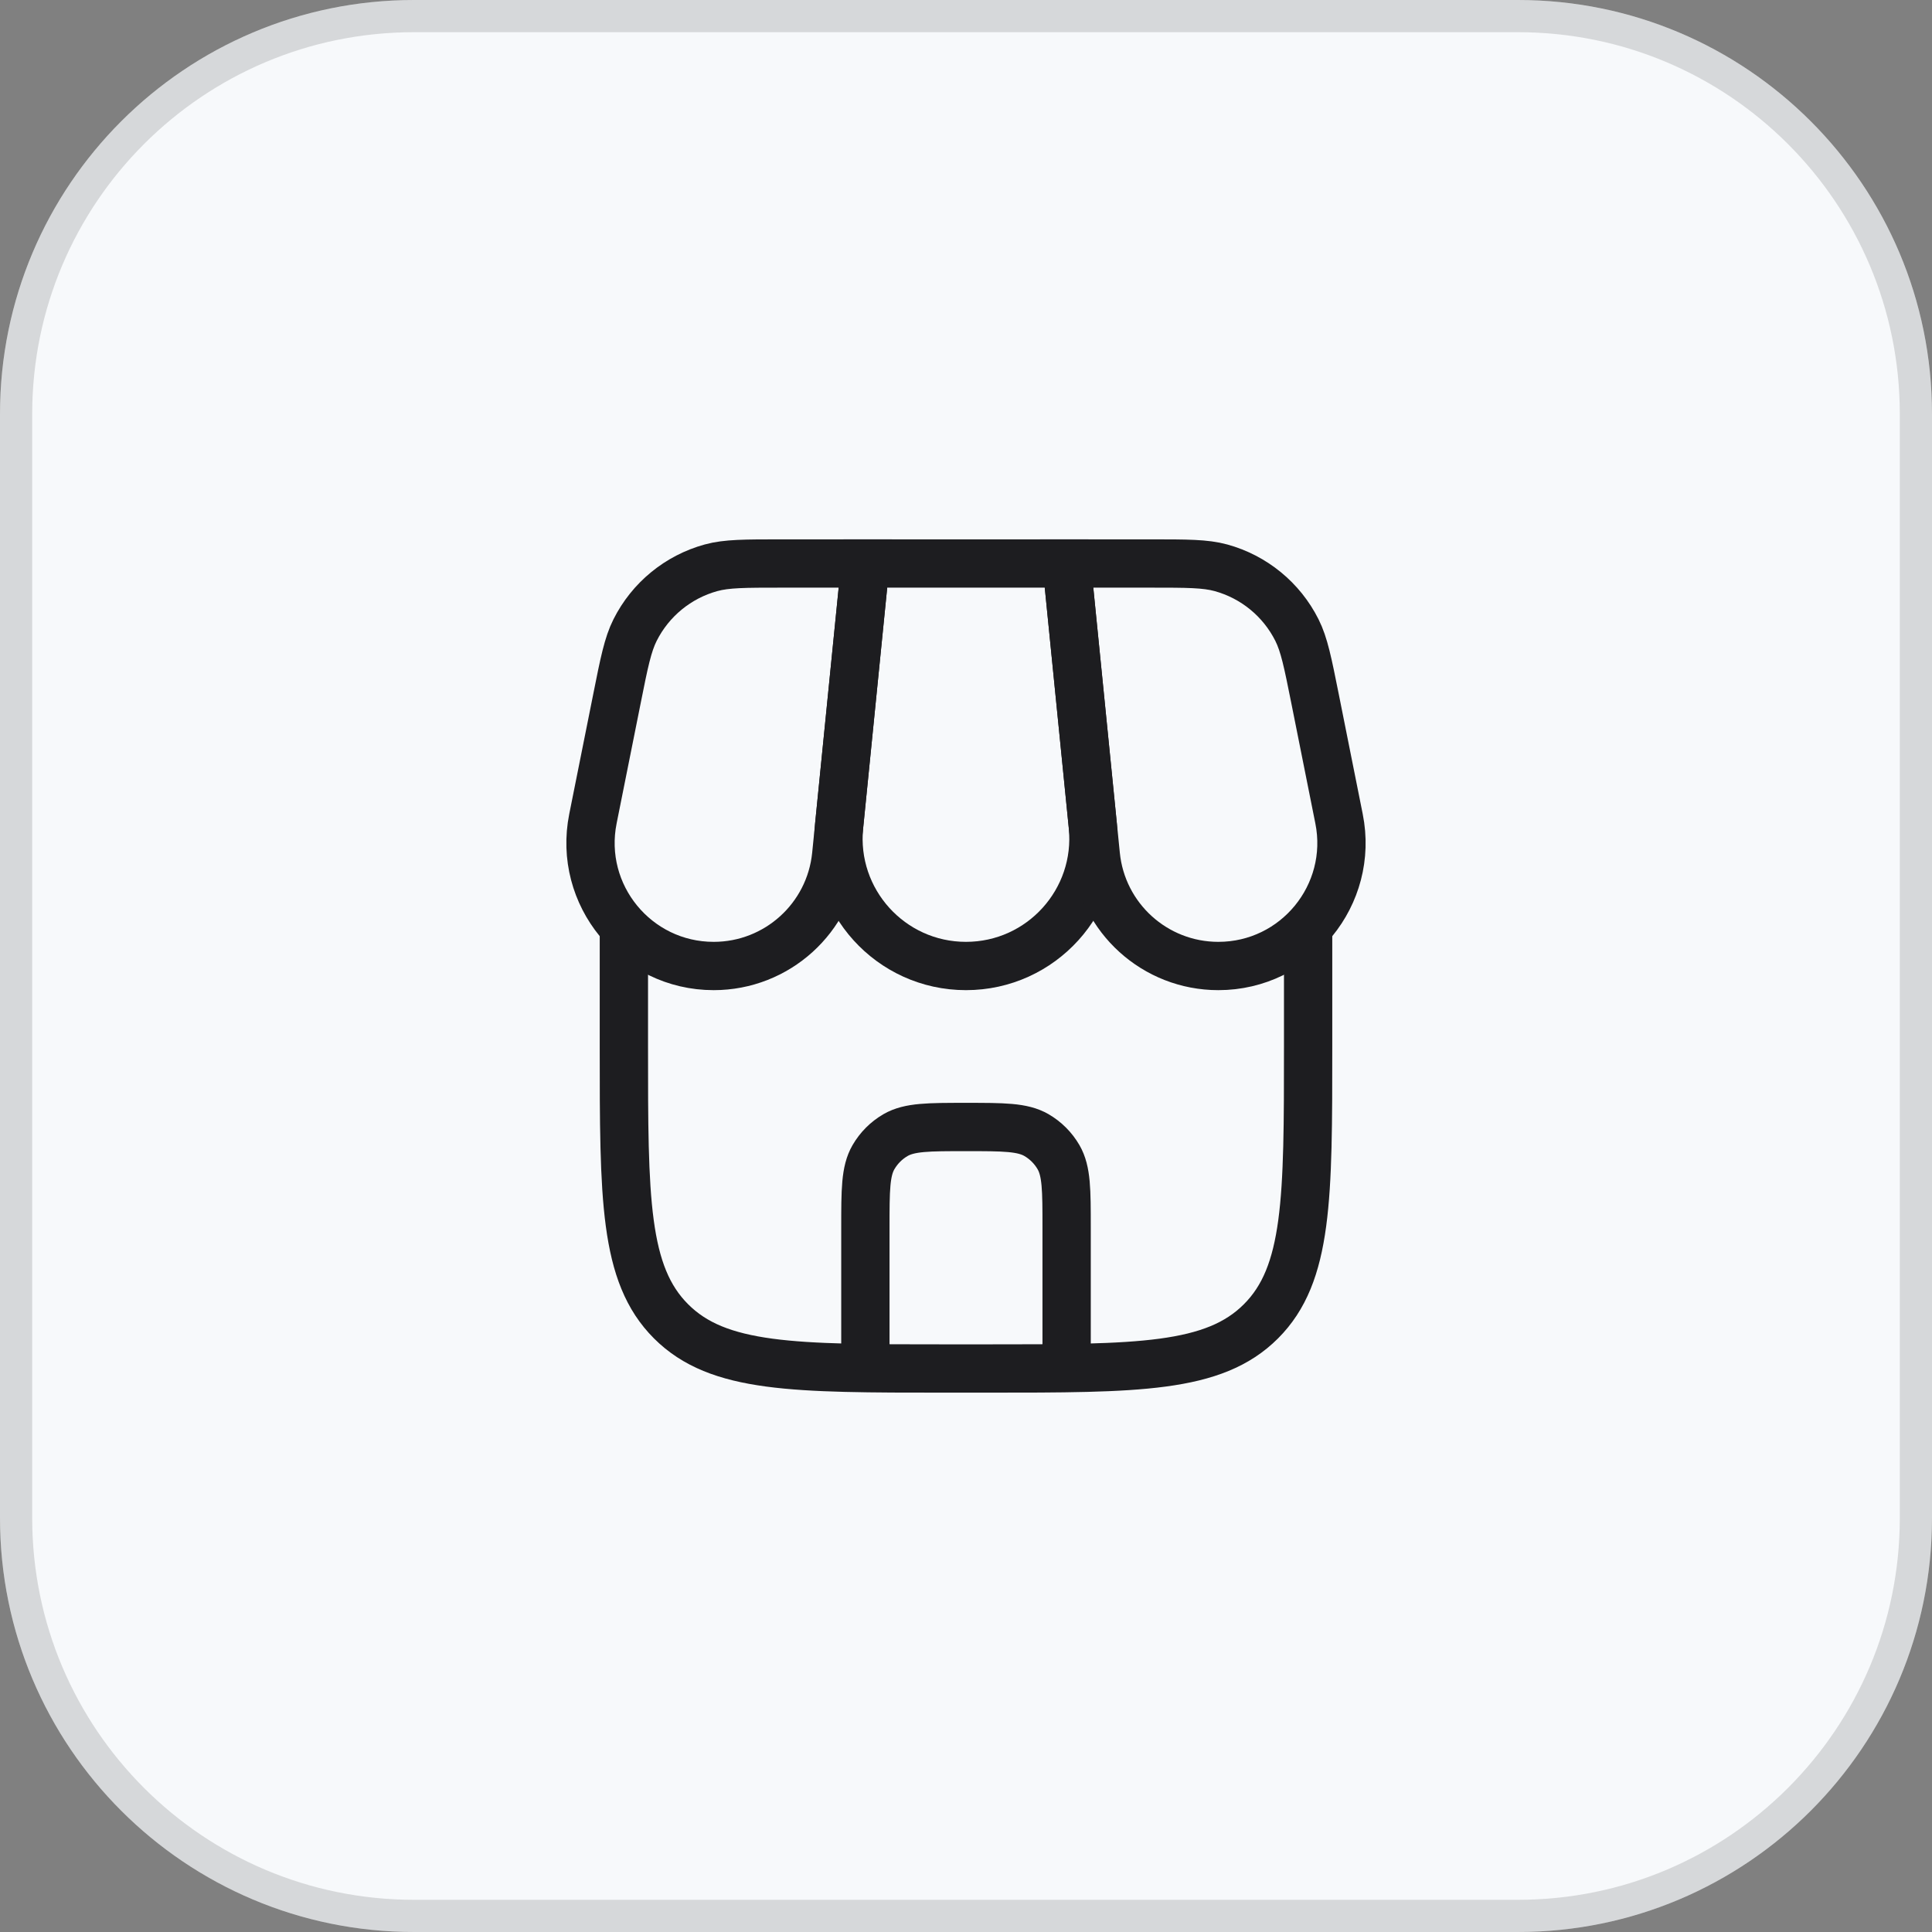
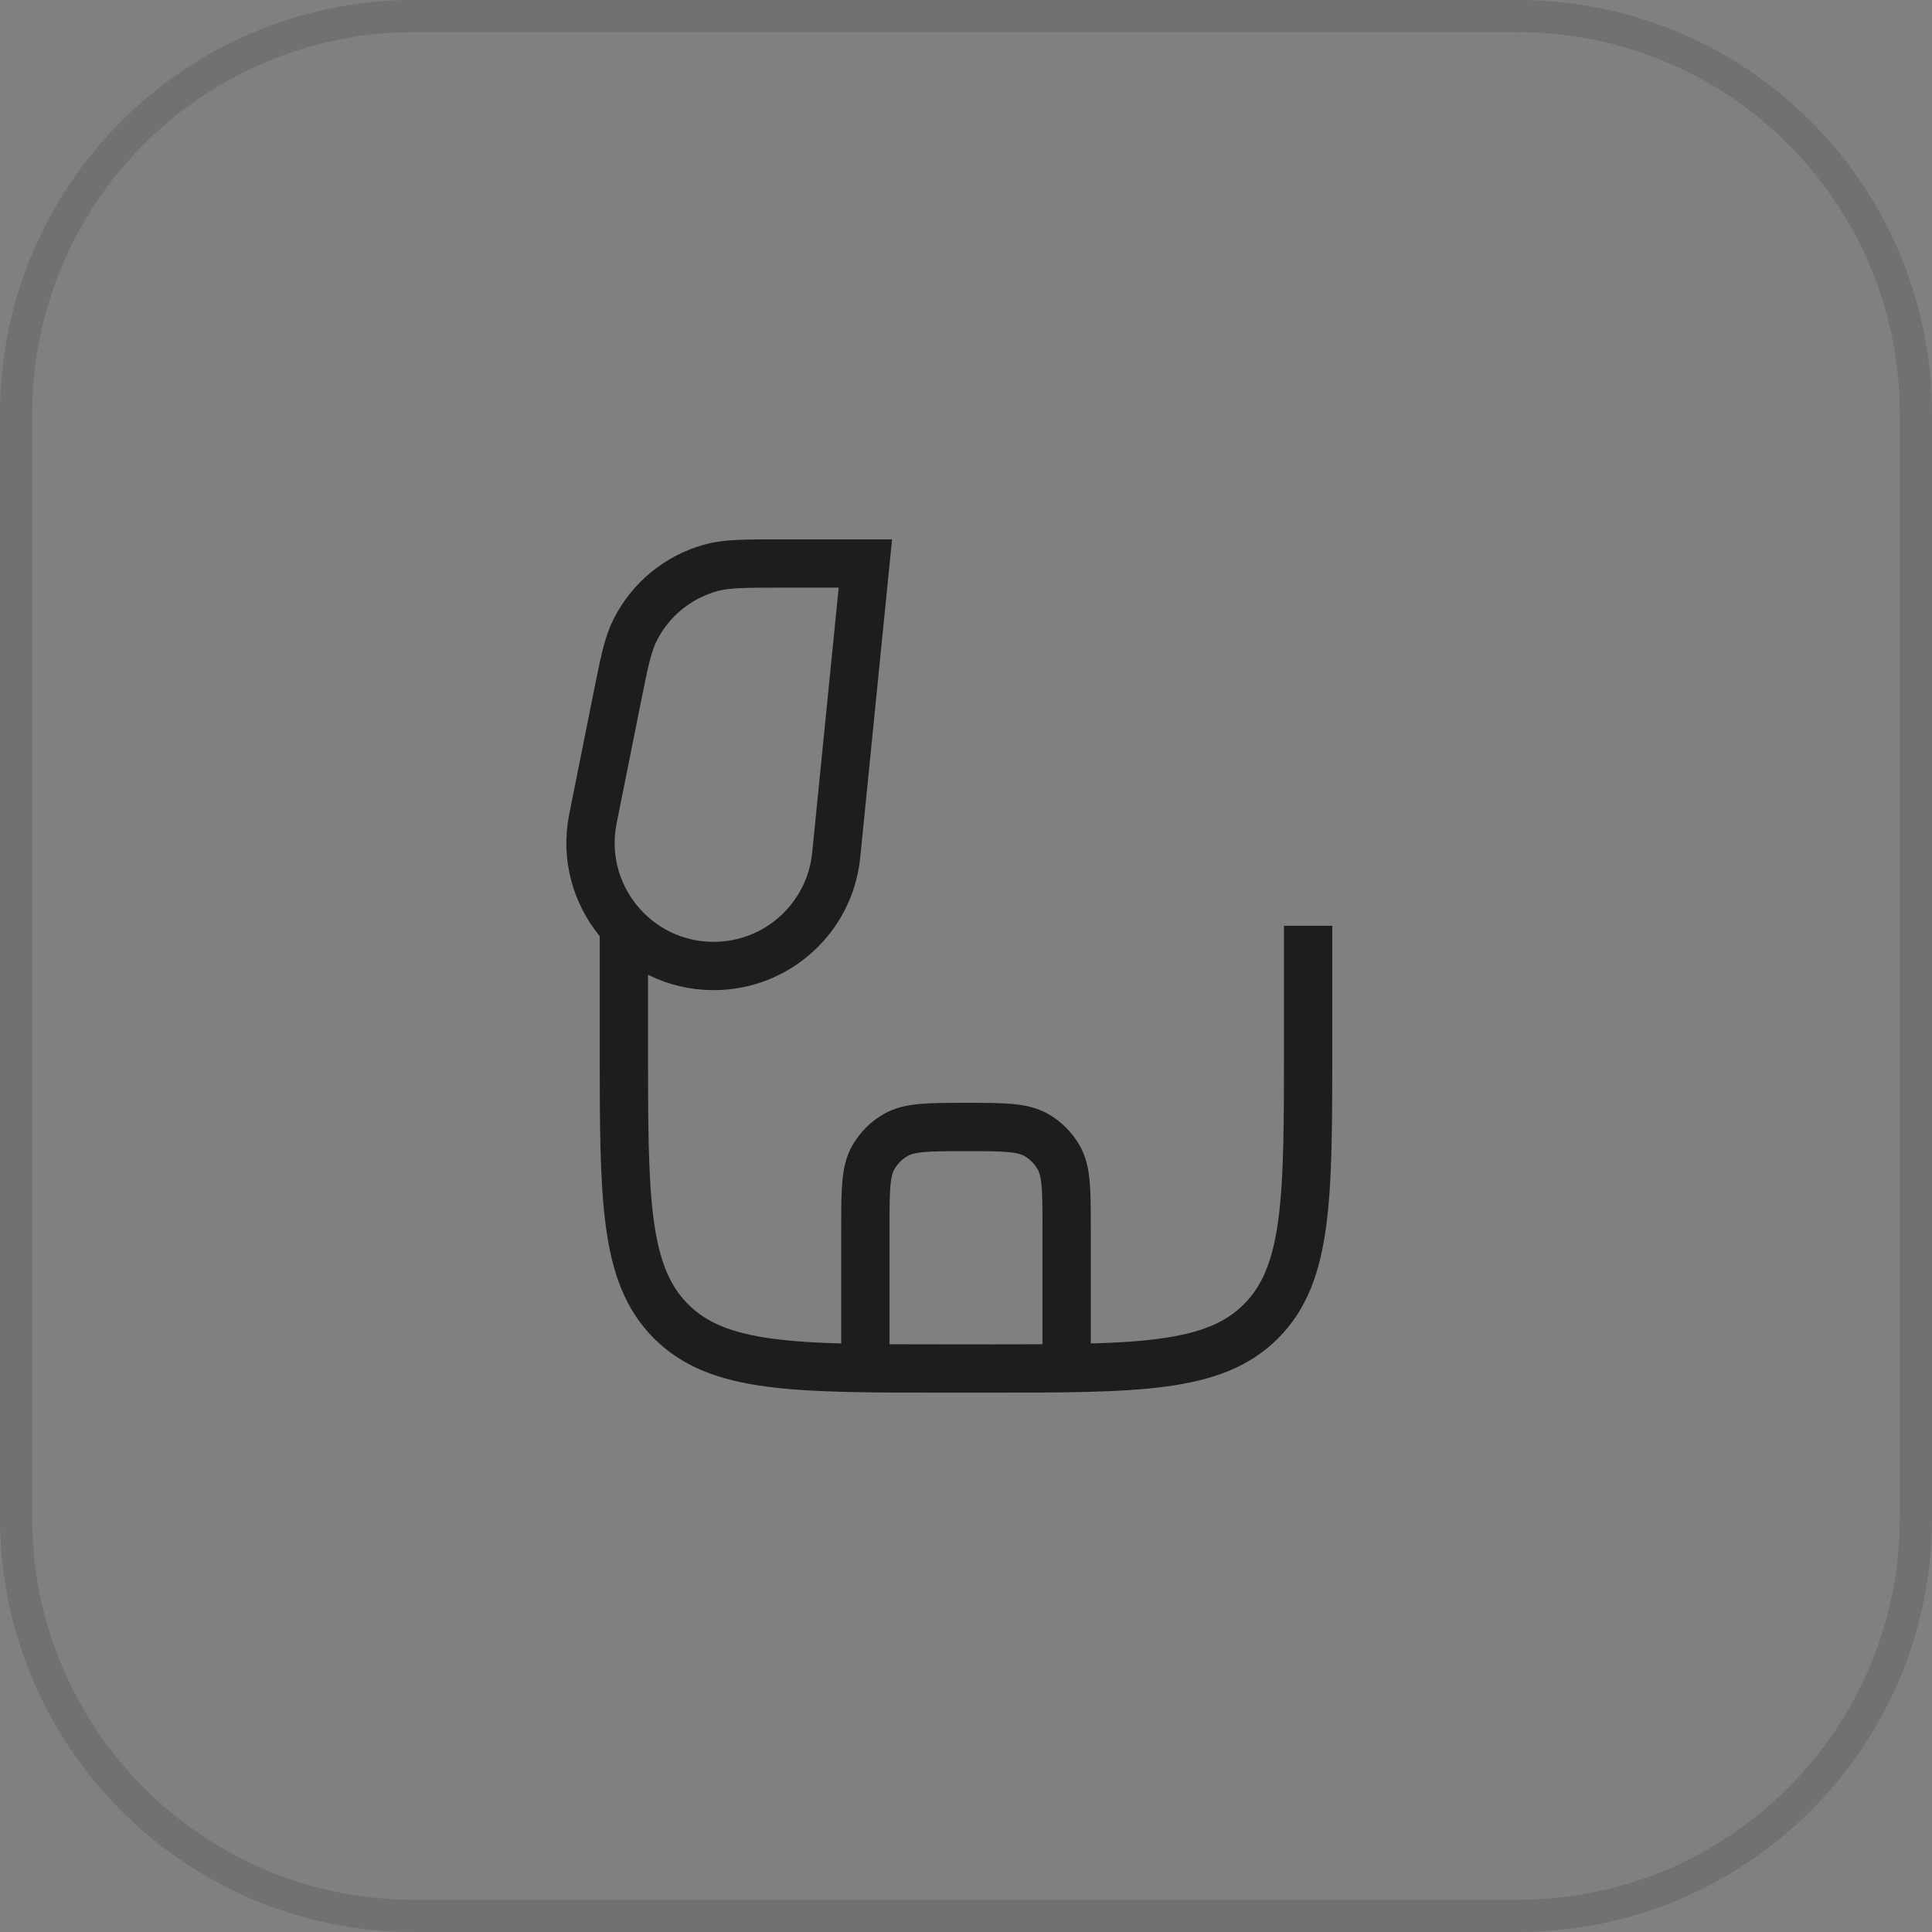
<svg xmlns="http://www.w3.org/2000/svg" width="60" height="60" viewBox="0 0 60 60" fill="none">
  <rect x="0" y="0" width="60" height="60" fill="#808080" stroke="none" />
-   <path d="M0 12.857C0 5.756 5.756 0 12.857 0H47.143C54.244 0 60 5.756 60 12.857V47.143C60 54.244 54.244 60 47.143 60H12.857C5.756 60 0 54.244 0 47.143V12.857Z" fill="#F7F9FB" />
  <path d="M12.857 0.5H47.143C53.967 0.5 59.5 6.033 59.5 12.857V47.143C59.5 53.967 53.967 59.5 47.143 59.5H12.857C6.033 59.5 0.5 53.967 0.5 47.143V12.857C0.5 6.033 6.033 0.5 12.857 0.5Z" stroke="#1D1D20" stroke-opacity="0.15" />
  <path d="M19.375 28.75V32.5C19.375 37.214 19.375 39.571 20.84 41.035C22.304 42.5 24.661 42.5 29.375 42.5H30.625C35.339 42.5 37.696 42.5 39.16 41.035C40.625 39.571 40.625 37.214 40.625 32.5V28.75" stroke="#1D1D20" stroke-width="1.5" />
-   <path d="M26.874 17.5H33.124L33.938 25.647C34.172 27.977 32.341 30 29.999 30C27.656 30 25.826 27.977 26.059 25.647L26.874 17.5Z" stroke="#1D1D20" stroke-width="1.5" />
  <path d="M19.162 21.689C19.384 20.576 19.496 20.02 19.722 19.569C20.199 18.618 21.057 17.915 22.082 17.633C22.569 17.5 23.137 17.5 24.272 17.5H26.875L25.969 26.557C25.773 28.511 24.129 30 22.164 30C19.751 30 17.941 27.792 18.414 25.426L19.162 21.689Z" stroke="#1D1D20" stroke-width="1.5" />
-   <path d="M40.838 21.689C40.615 20.576 40.504 20.02 40.278 19.569C39.801 18.618 38.943 17.915 37.917 17.633C37.43 17.5 36.863 17.5 35.728 17.5H33.125L34.031 26.557C34.226 28.511 35.871 30 37.836 30C40.249 30 42.059 27.792 41.585 25.426L40.838 21.689Z" stroke="#1D1D20" stroke-width="1.5" />
  <path d="M26.875 41.875V38.125C26.875 36.957 26.875 36.373 27.126 35.938C27.291 35.653 27.527 35.416 27.812 35.251C28.248 35 28.832 35 30 35C31.168 35 31.752 35 32.188 35.251C32.472 35.416 32.709 35.653 32.874 35.938C33.125 36.373 33.125 36.957 33.125 38.125V41.875" stroke="#1D1D20" stroke-width="1.5" stroke-linecap="round" />
</svg>